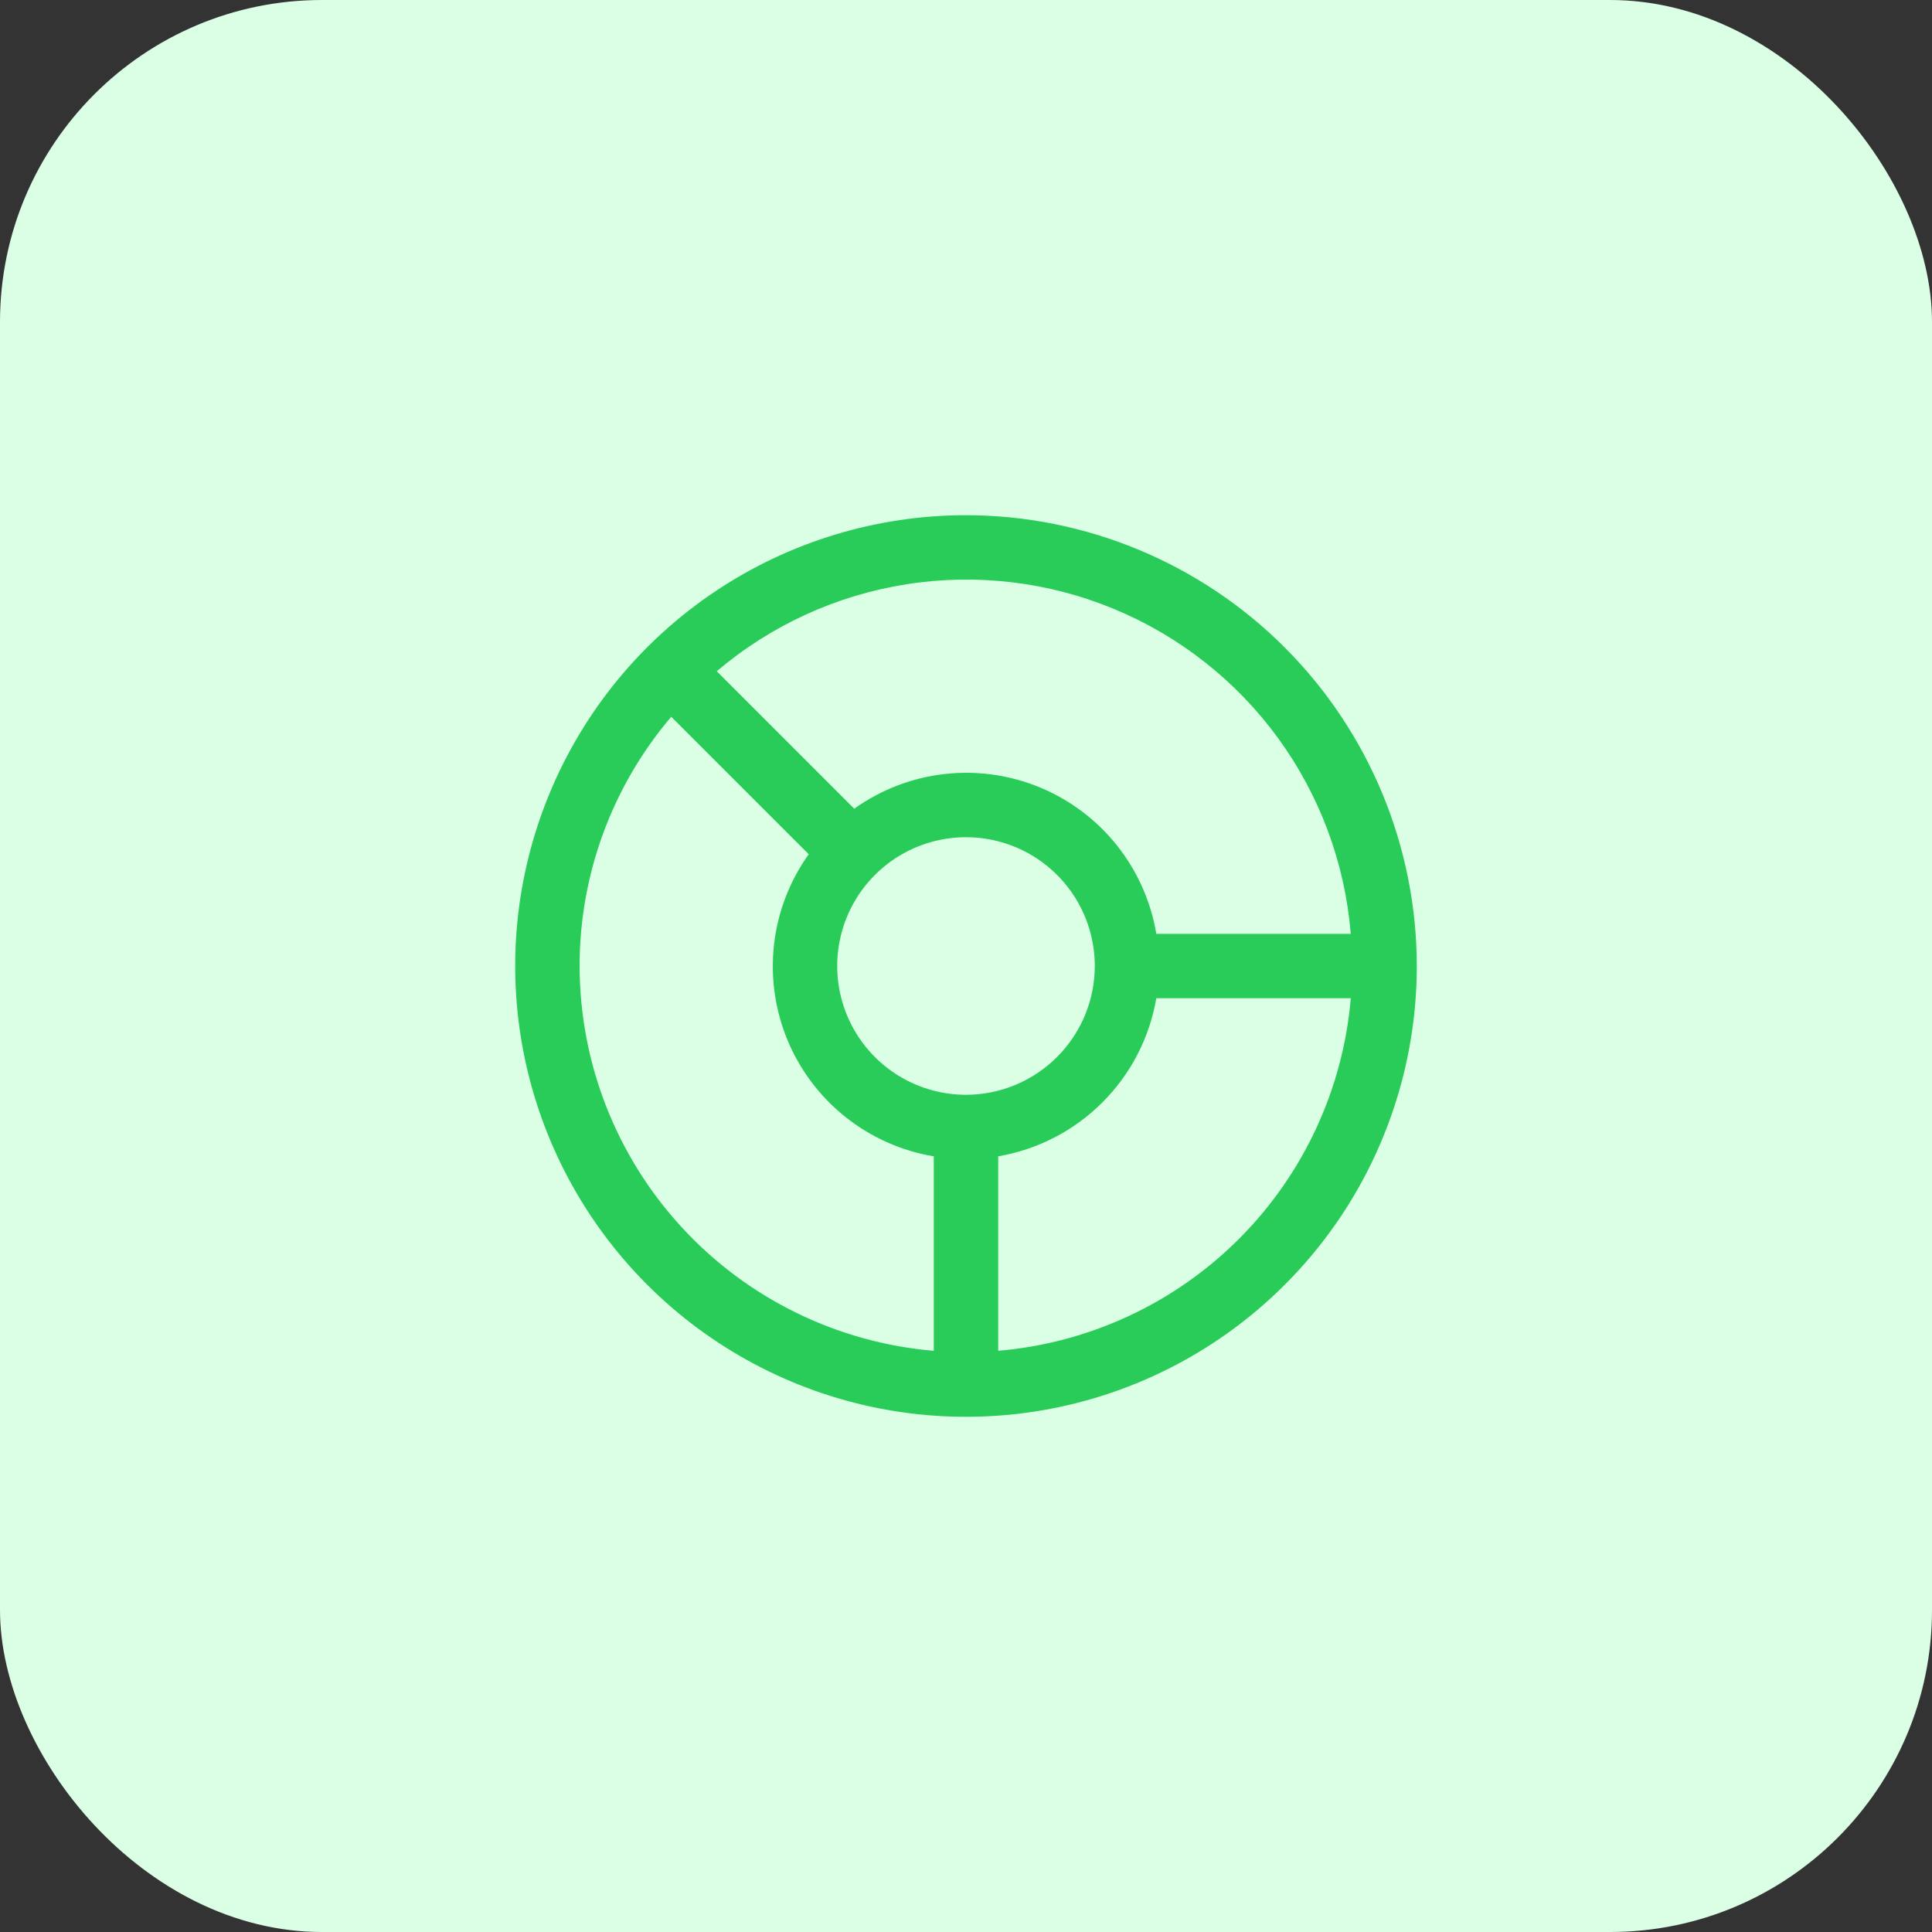
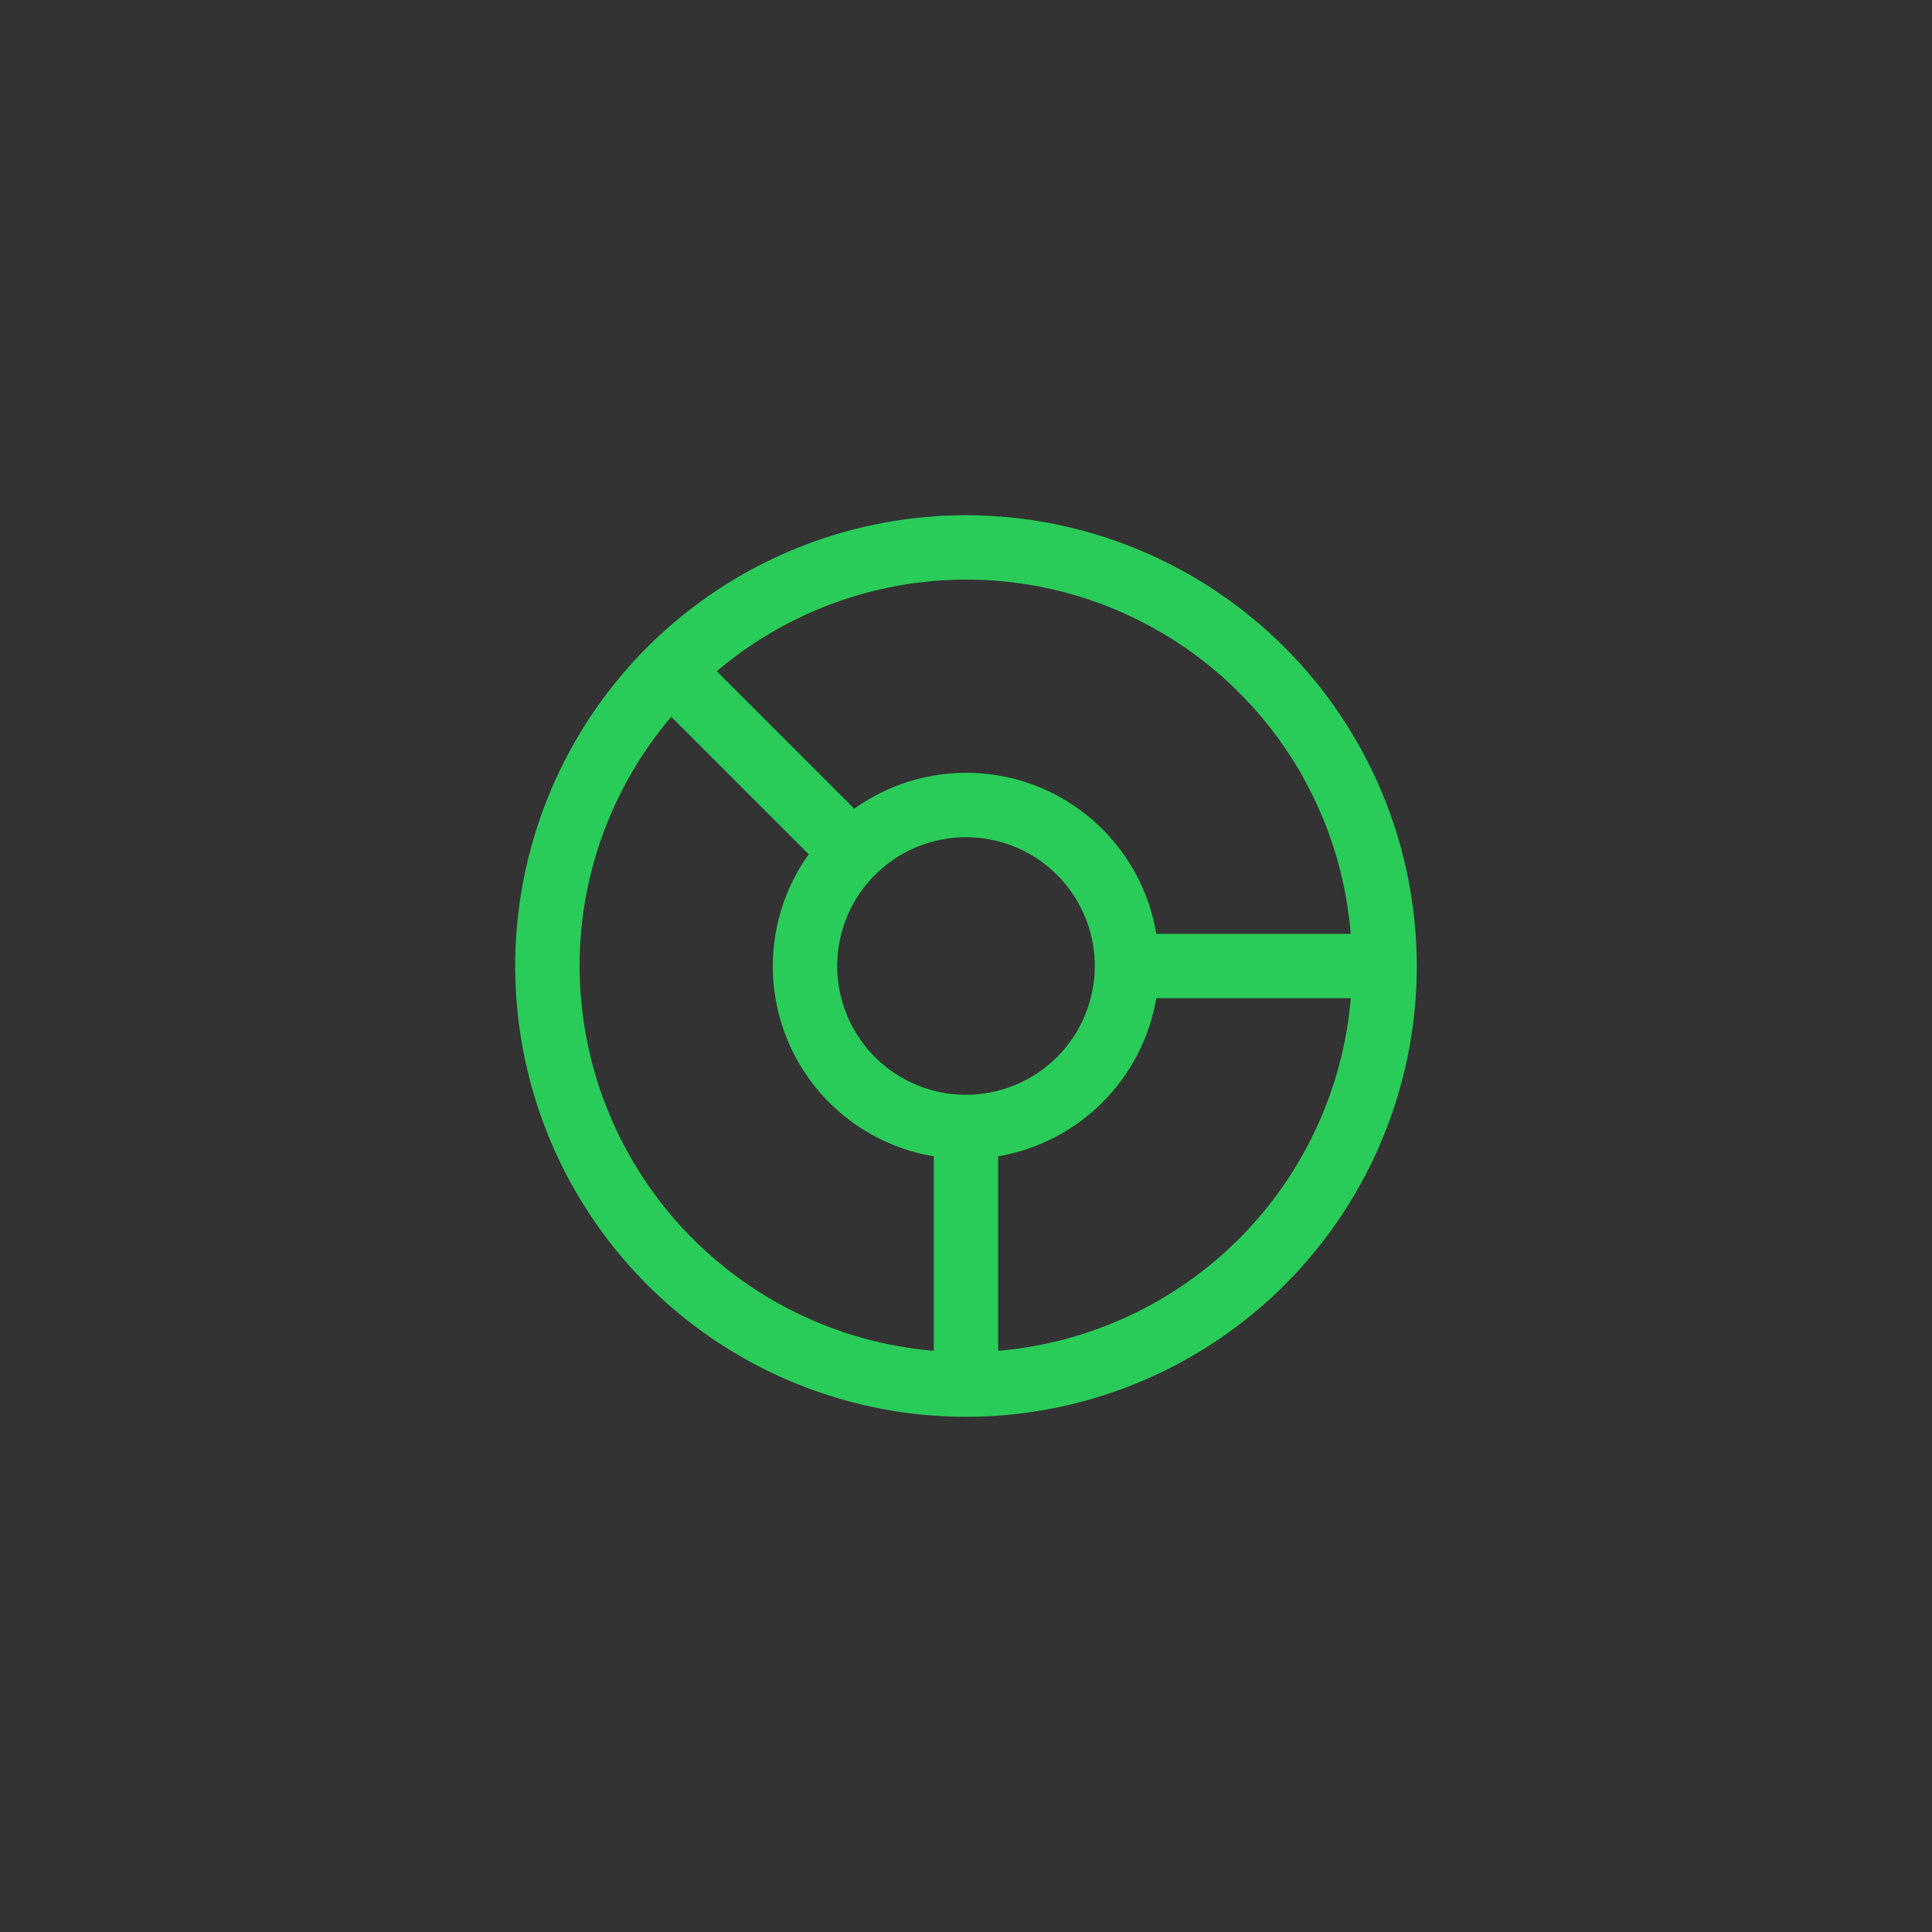
<svg xmlns="http://www.w3.org/2000/svg" width="60" height="60" viewBox="0 0 60 60" fill="none">
  <rect x="0" y="0" width="60" height="60" fill="#333333" stroke="none" />
-   <rect width="60" height="60" rx="10" fill="#DAFFE5" />
  <g clip-path="url(#clip0_3199_52883)">
    <path d="M30 16C27.231 16 24.524 16.821 22.222 18.359C19.92 19.898 18.125 22.084 17.066 24.642C16.006 27.201 15.729 30.015 16.269 32.731C16.809 35.447 18.143 37.942 20.101 39.9C22.058 41.857 24.553 43.191 27.269 43.731C29.985 44.271 32.799 43.994 35.358 42.934C37.916 41.875 40.102 40.08 41.641 37.778C43.179 35.476 44 32.769 44 30C43.996 26.288 42.52 22.73 39.895 20.105C37.27 17.48 33.712 16.004 30 16ZM41.949 29.001H35.91C35.743 27.999 35.324 27.056 34.692 26.261C34.06 25.465 33.236 24.844 32.298 24.455C31.359 24.067 30.337 23.923 29.328 24.039C28.319 24.154 27.356 24.525 26.529 25.116L22.259 20.846C23.939 19.42 25.979 18.485 28.155 18.144C30.331 17.803 32.559 18.068 34.594 18.911C36.63 19.754 38.393 21.142 39.691 22.922C40.988 24.702 41.77 26.805 41.949 29.001ZM30 34C29.209 34 28.436 33.765 27.778 33.326C27.12 32.886 26.607 32.262 26.305 31.531C26.002 30.8 25.922 29.996 26.077 29.22C26.231 28.444 26.612 27.731 27.172 27.172C27.731 26.612 28.444 26.231 29.22 26.077C29.996 25.922 30.8 26.002 31.531 26.305C32.262 26.607 32.886 27.12 33.326 27.778C33.765 28.436 34 29.209 34 30C33.999 31.061 33.577 32.077 32.827 32.827C32.077 33.577 31.061 33.999 30 34ZM18 30C17.999 27.164 19.008 24.42 20.846 22.26L25.116 26.529C24.525 27.356 24.154 28.319 24.039 29.328C23.924 30.337 24.067 31.359 24.455 32.298C24.844 33.236 25.465 34.06 26.26 34.692C27.055 35.324 27.998 35.744 29 35.911V41.951C26.003 41.698 23.21 40.329 21.174 38.117C19.137 35.904 18.004 33.008 18 30ZM31 41.95V35.91C32.226 35.701 33.357 35.116 34.236 34.236C35.116 33.357 35.701 32.226 35.91 31H41.95C41.71 33.824 40.48 36.472 38.476 38.476C36.472 40.48 33.824 41.71 31 41.95Z" fill="#29CC59" />
  </g>
  <defs>
    <clipPath id="clip0_3199_52883">
      <rect width="32" height="32" fill="white" transform="translate(14 14)" />
    </clipPath>
  </defs>
</svg>